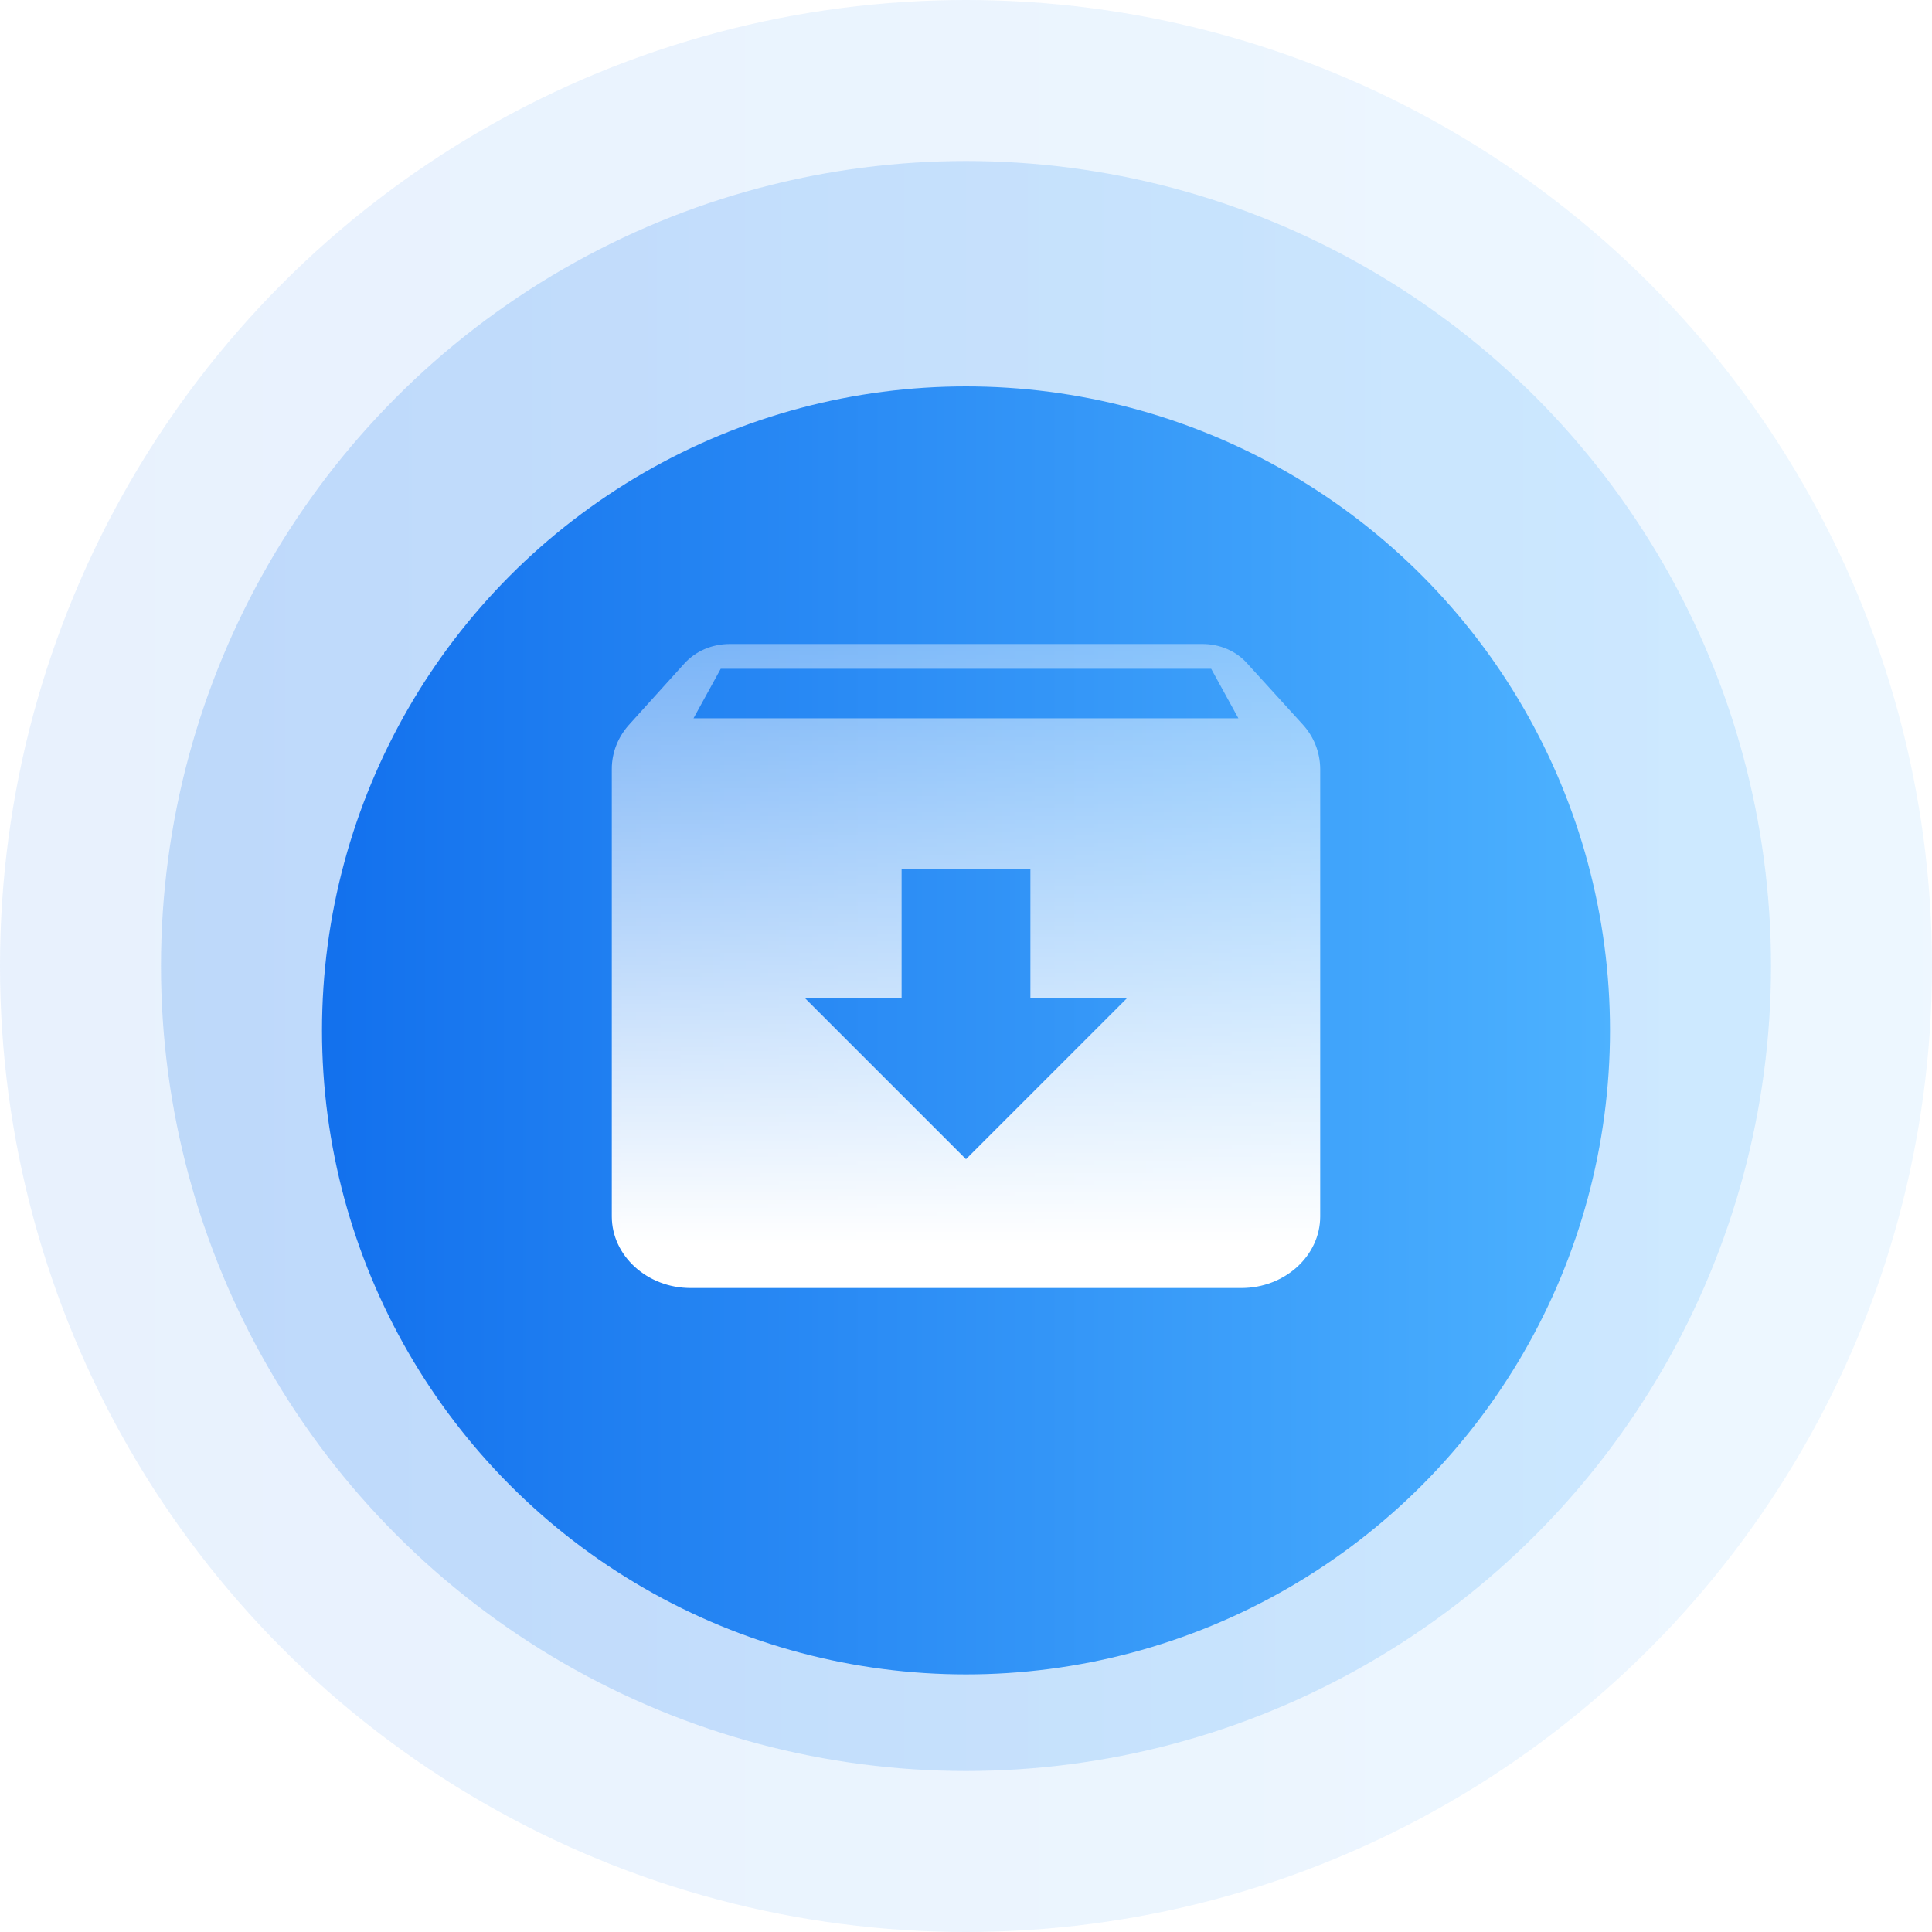
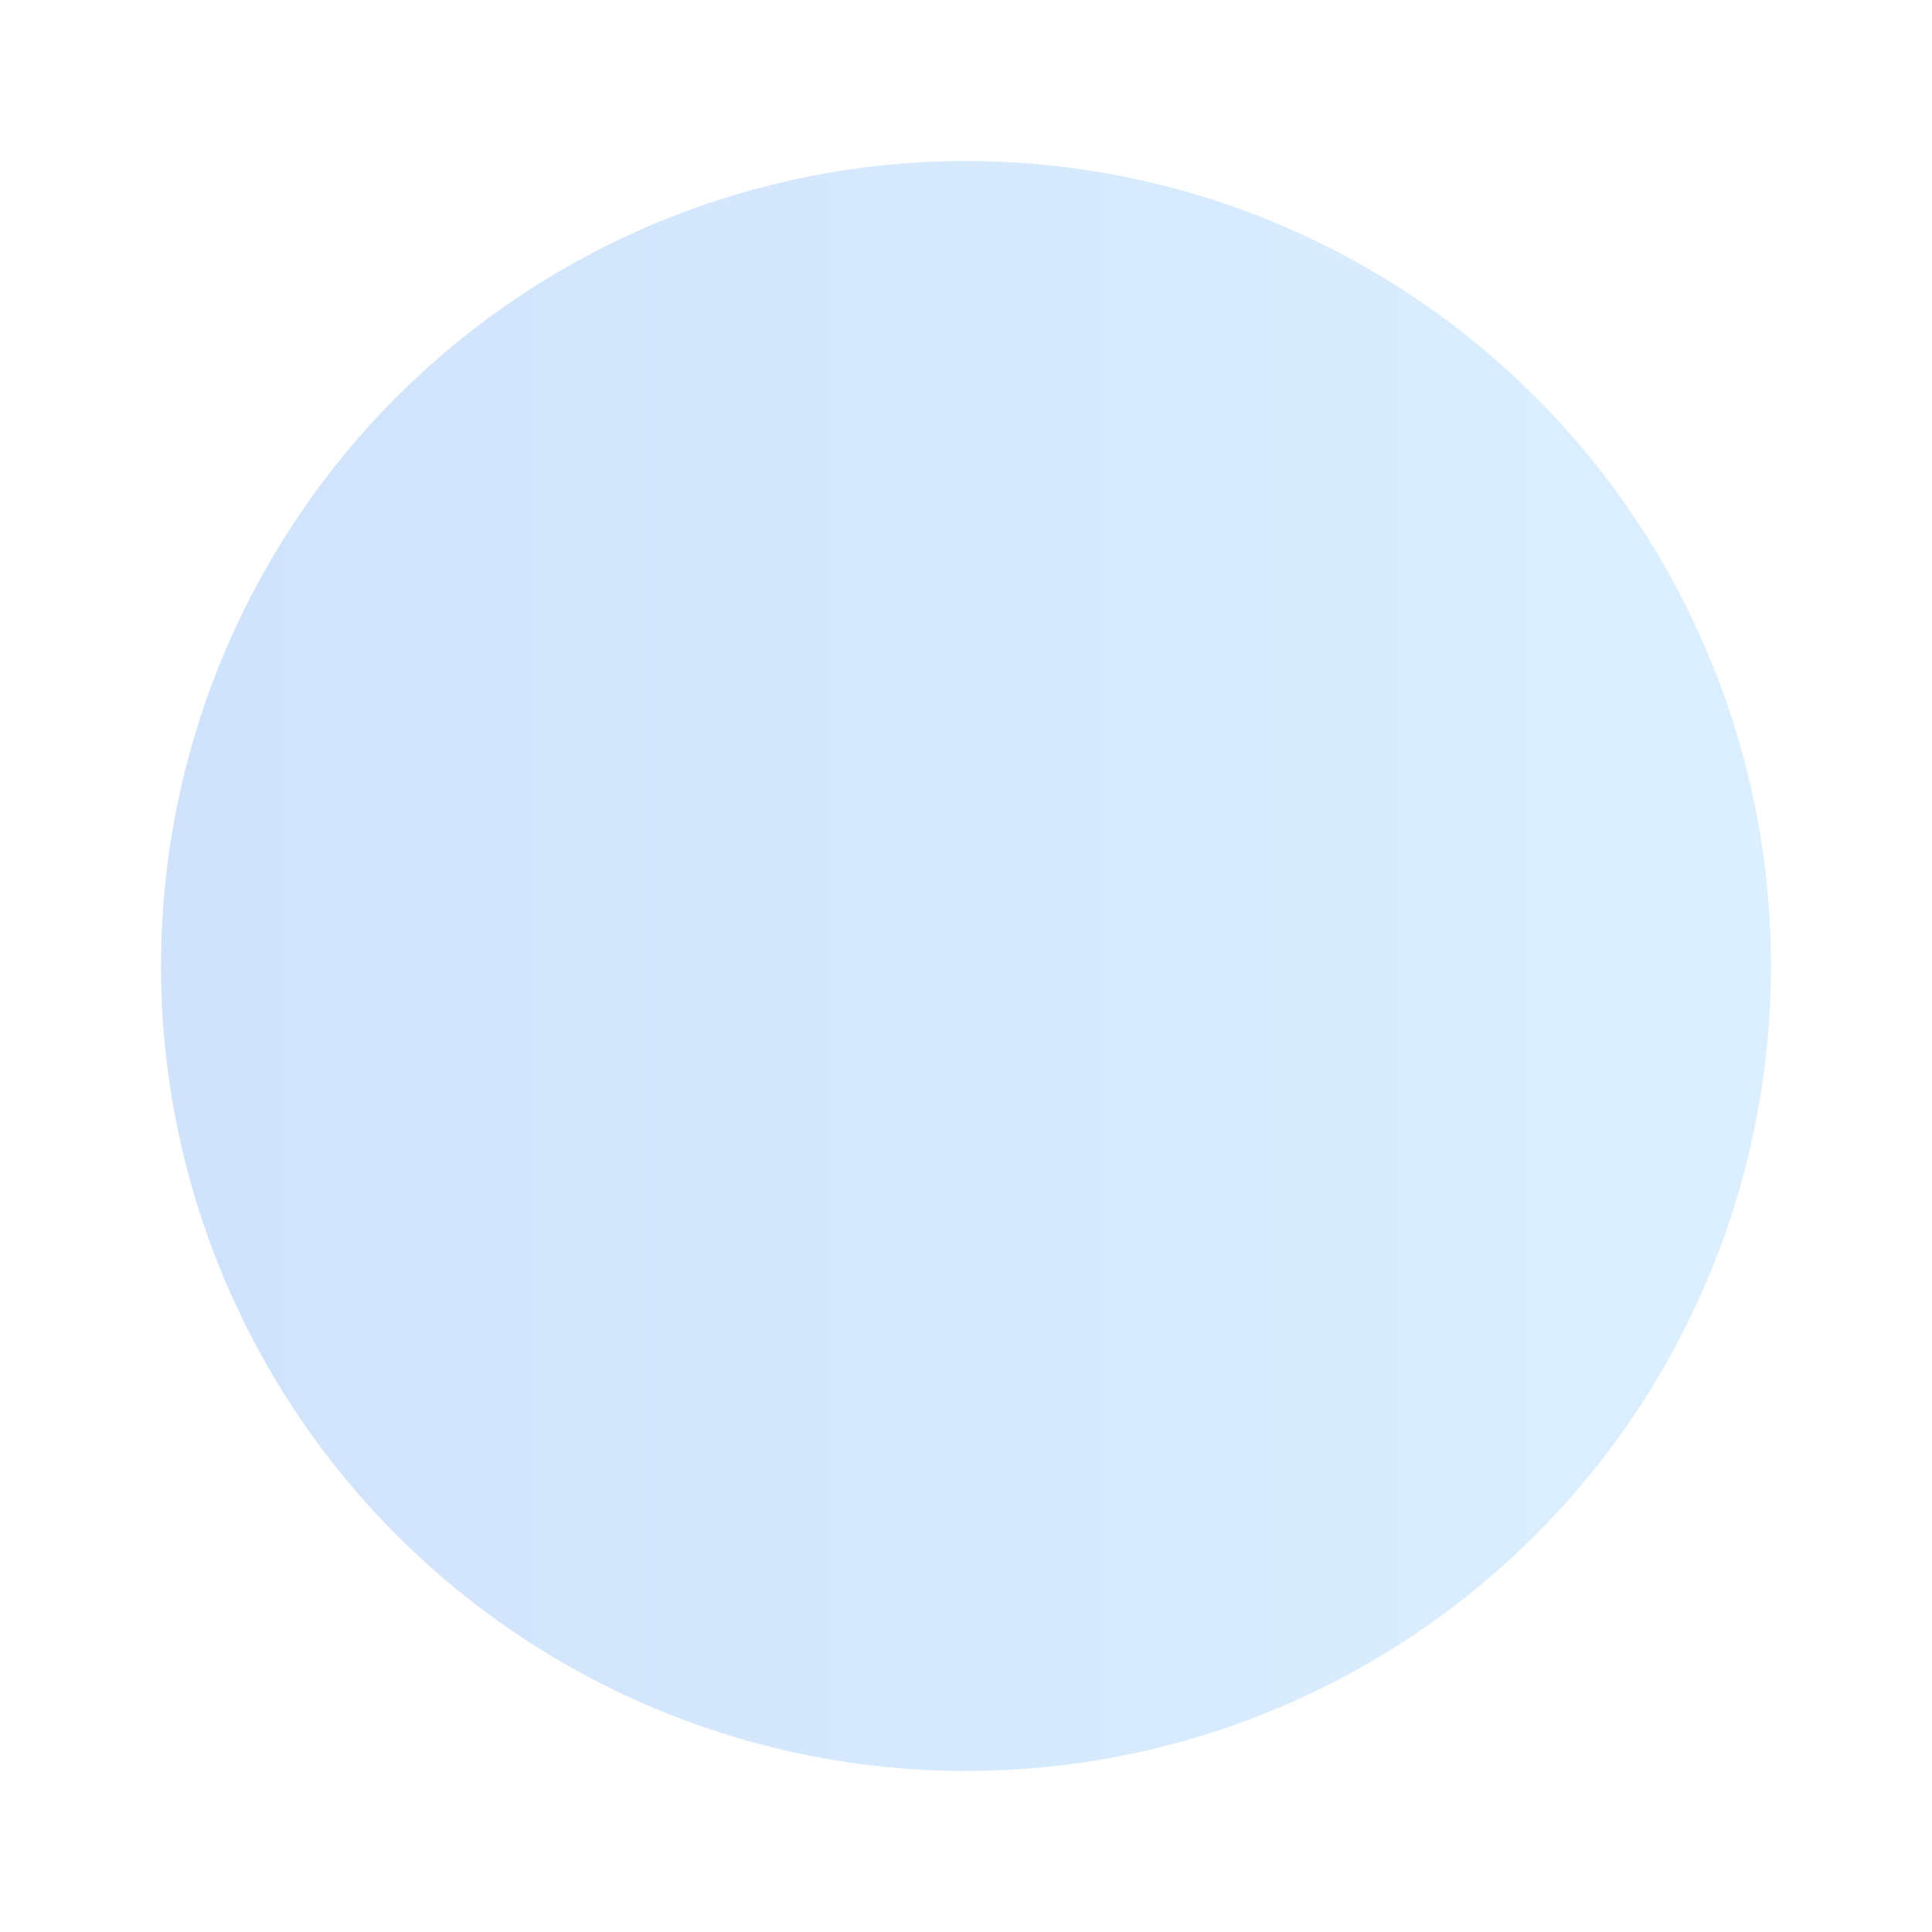
<svg xmlns="http://www.w3.org/2000/svg" fill="none" version="1.1" width="60" height="60" viewBox="0 0 60 60">
  <defs>
    <linearGradient x1="0" y1="0.5" x2="1" y2="0.5" id="master_svg0_1_0674">
      <stop offset="0%" stop-color="#1270ED" stop-opacity="1" />
      <stop offset="100%" stop-color="#4DB2FF" stop-opacity="1" />
    </linearGradient>
    <linearGradient x1="0" y1="0.5" x2="1" y2="0.5" id="master_svg1_1_0674">
      <stop offset="0%" stop-color="#1270ED" stop-opacity="1" />
      <stop offset="100%" stop-color="#4DB2FF" stop-opacity="1" />
    </linearGradient>
    <filter id="master_svg2_244_69111" filterUnits="objectBoundingBox" color-interpolation-filters="sRGB" x="-8" y="-6" width="56" height="56">
      <feFlood flood-opacity="0" result="BackgroundImageFix" />
      <feColorMatrix in="SourceAlpha" type="matrix" values="0 0 0 0 0 0 0 0 0 0 0 0 0 0 0 0 0 0 127 0" />
      <feOffset dy="2" dx="0" />
      <feGaussianBlur stdDeviation="2" />
      <feColorMatrix type="matrix" values="0 0 0 0 0.161 0 0 0 0 0.549 0 0 0 0 1 0 0 0 0.4 0" />
      <feBlend mode="normal" in2="BackgroundImageFix" result="effect1_dropShadow" />
      <feBlend mode="normal" in="SourceGraphic" in2="effect1_dropShadow" result="shape" />
    </filter>
    <linearGradient x1="0" y1="0.5" x2="1" y2="0.5" id="master_svg3_1_0674">
      <stop offset="0%" stop-color="#1270ED" stop-opacity="1" />
      <stop offset="100%" stop-color="#4DB2FF" stop-opacity="1" />
    </linearGradient>
    <mask id="master_svg4_244_69113" style="mask-type:alpha" maskUnits="userSpaceOnUse">
      <g>
-         <ellipse cx="30" cy="30" rx="20" ry="20" fill="#FFFFFF" fill-opacity="1" />
-       </g>
+         </g>
    </mask>
    <linearGradient x1="0.5" y1="0" x2="0.5" y2="1" id="master_svg5_111_37595">
      <stop offset="0%" stop-color="#FFFFFF" stop-opacity="0.4" />
      <stop offset="93.571%" stop-color="#FFFFFF" stop-opacity="1" />
    </linearGradient>
  </defs>
  <g>
    <g style="opacity:0.1;">
-       <ellipse cx="30" cy="30" rx="30" ry="30" fill="url(#master_svg0_1_0674)" fill-opacity="1" />
-     </g>
+       </g>
    <g style="opacity:0.2;">
      <ellipse cx="30" cy="30" rx="25" ry="25" fill="url(#master_svg1_1_0674)" fill-opacity="1" />
    </g>
    <g filter="url(#master_svg2_244_69111)">
-       <ellipse cx="30" cy="30" rx="20" ry="20" fill="url(#master_svg3_1_0674)" fill-opacity="1" />
-     </g>
+       </g>
    <g mask="url(#master_svg4_244_69113)">
      <g>
-         <path d="M40.437,22.477L38.739,20.61C38.399,20.221,37.88,19.996,37.334,20L22.666,20C22.093,20,21.591,20.233,21.249,20.611L19.563,22.477C19.197,22.872,18.997,23.372,19,23.889L19,37.777C19,39,20.1,40,21.445,40L38.556,40C39.9,40,41,39,41,37.777L41,23.889C41,23.356,40.793,22.856,40.437,22.477ZM30,36L25,31L28,31L28,27L32,27L32,31L35,31L30,36ZM21.538,22.307L22.383,20.769L37.614,20.769L38.459,22.307L21.538,22.307Z" fill="url(#master_svg5_111_37595)" fill-opacity="1" />
-       </g>
+         </g>
    </g>
  </g>
</svg>